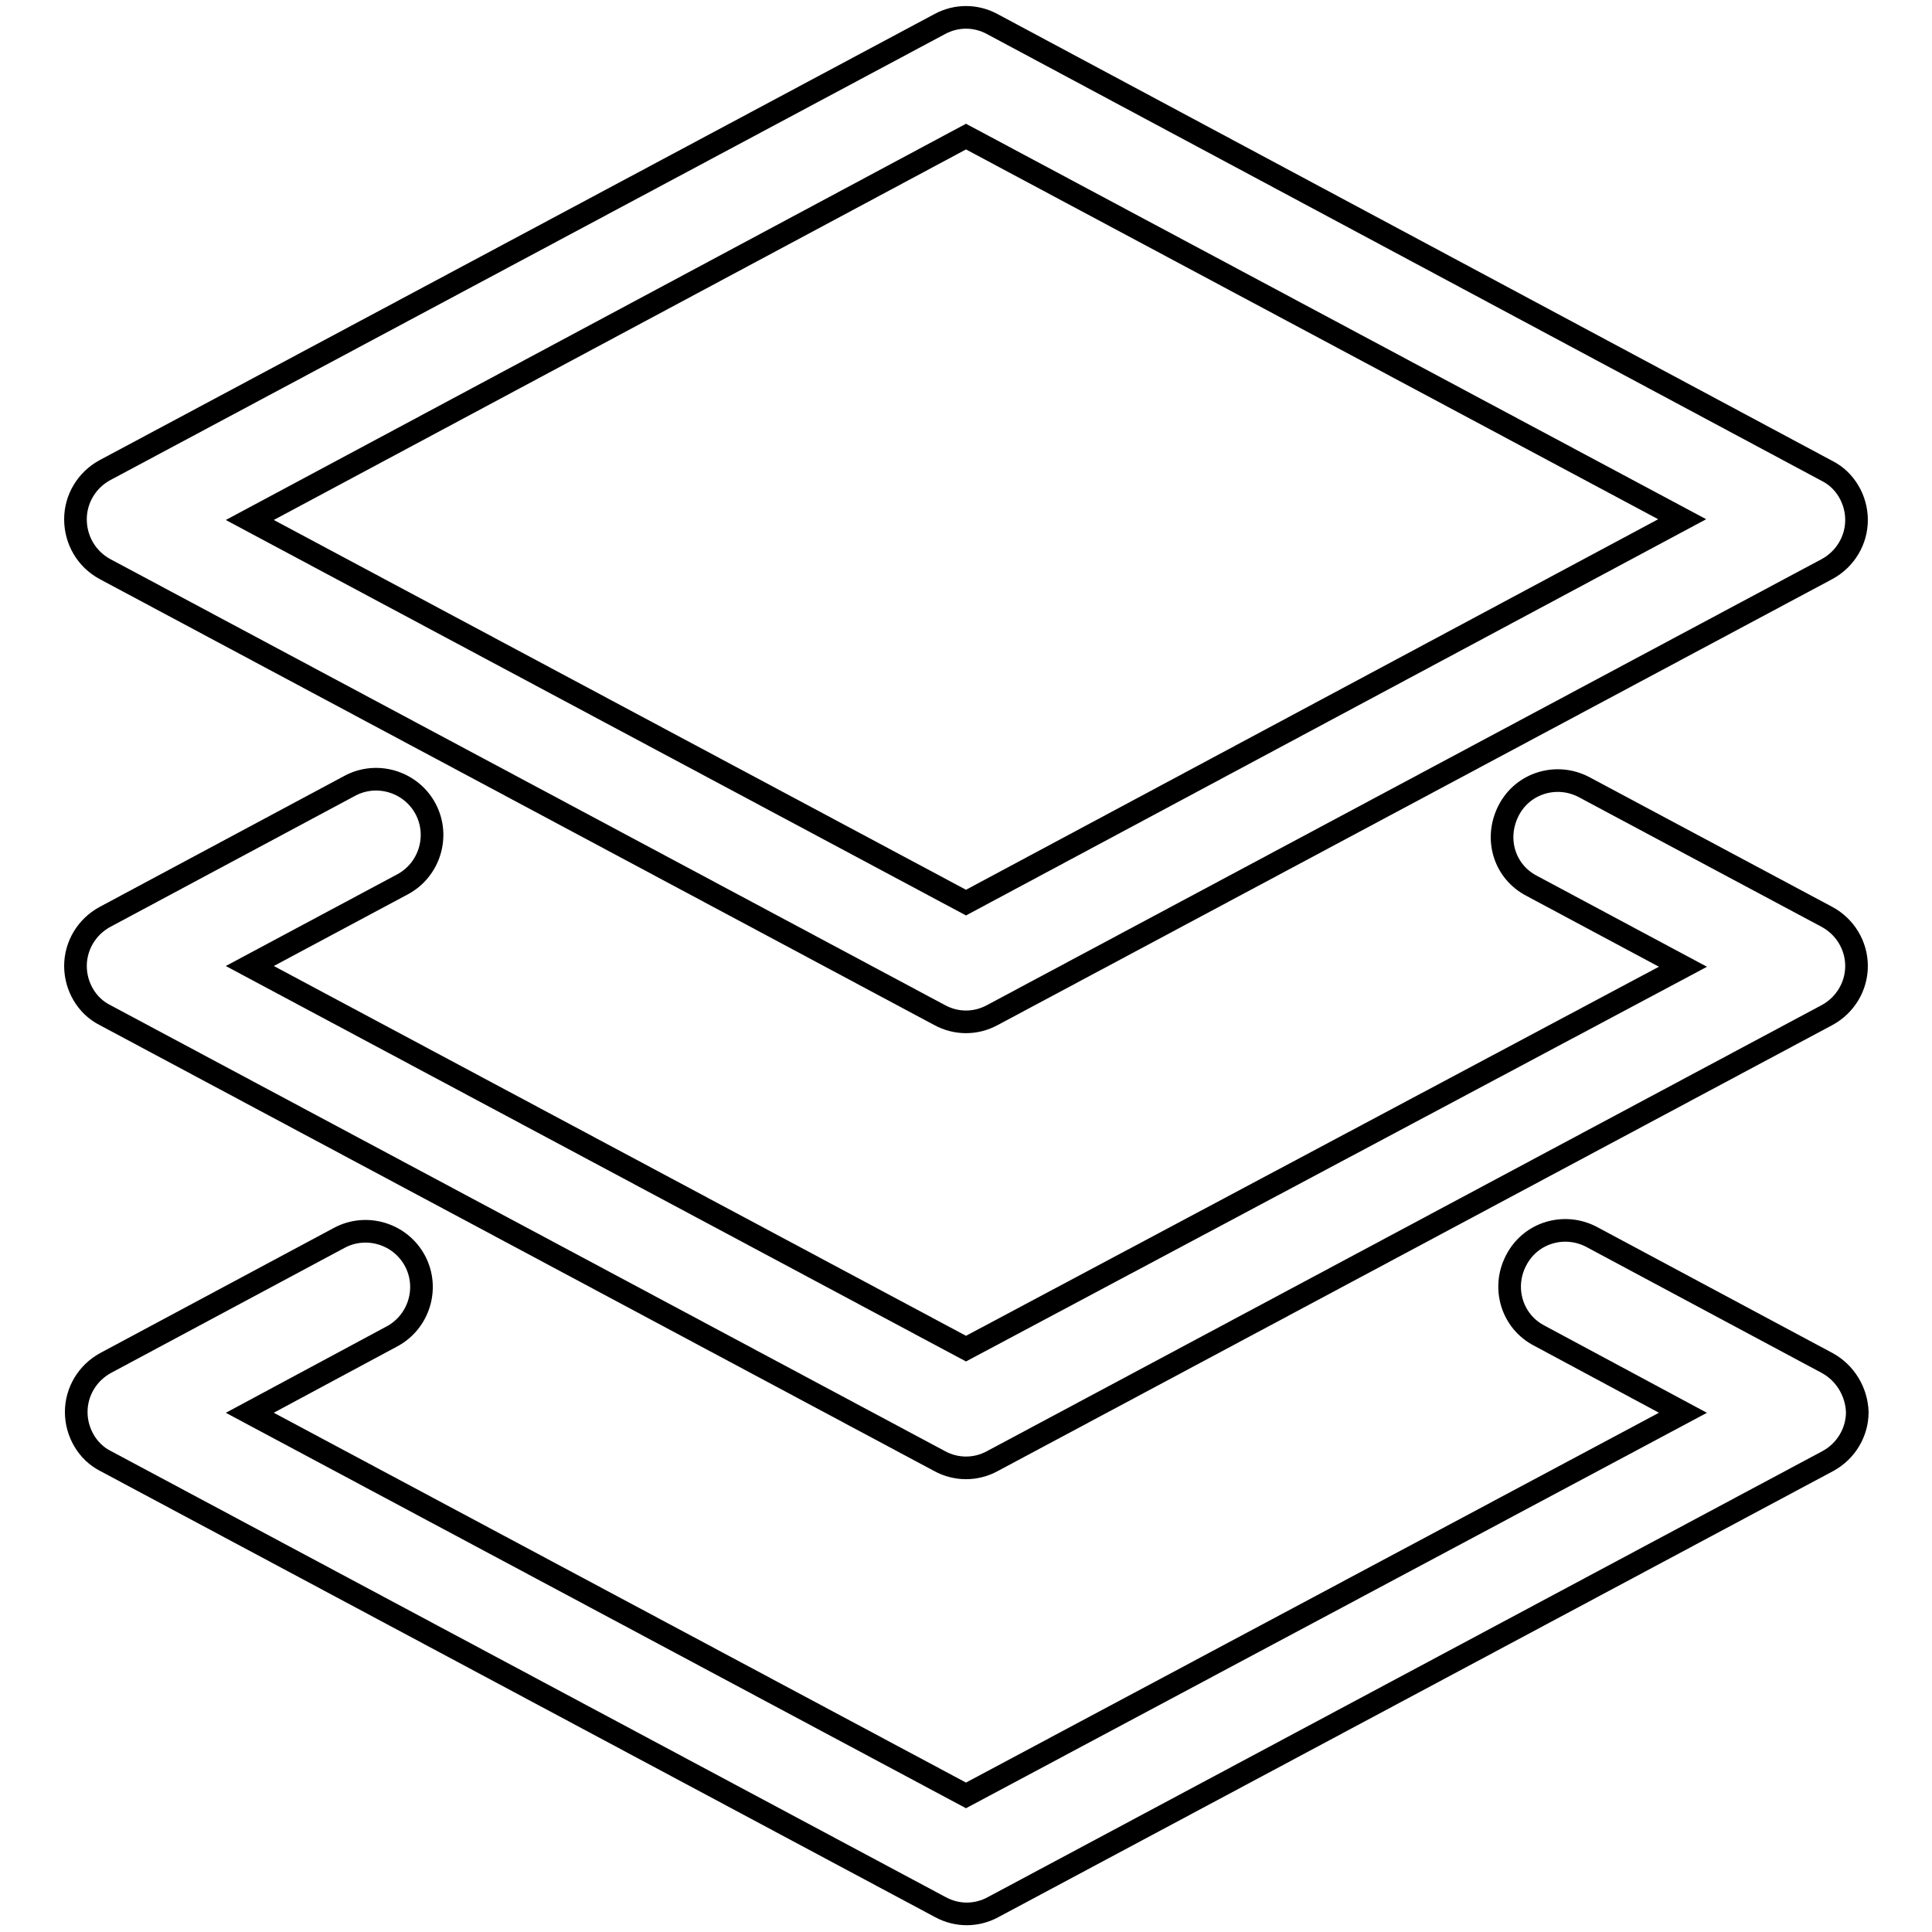
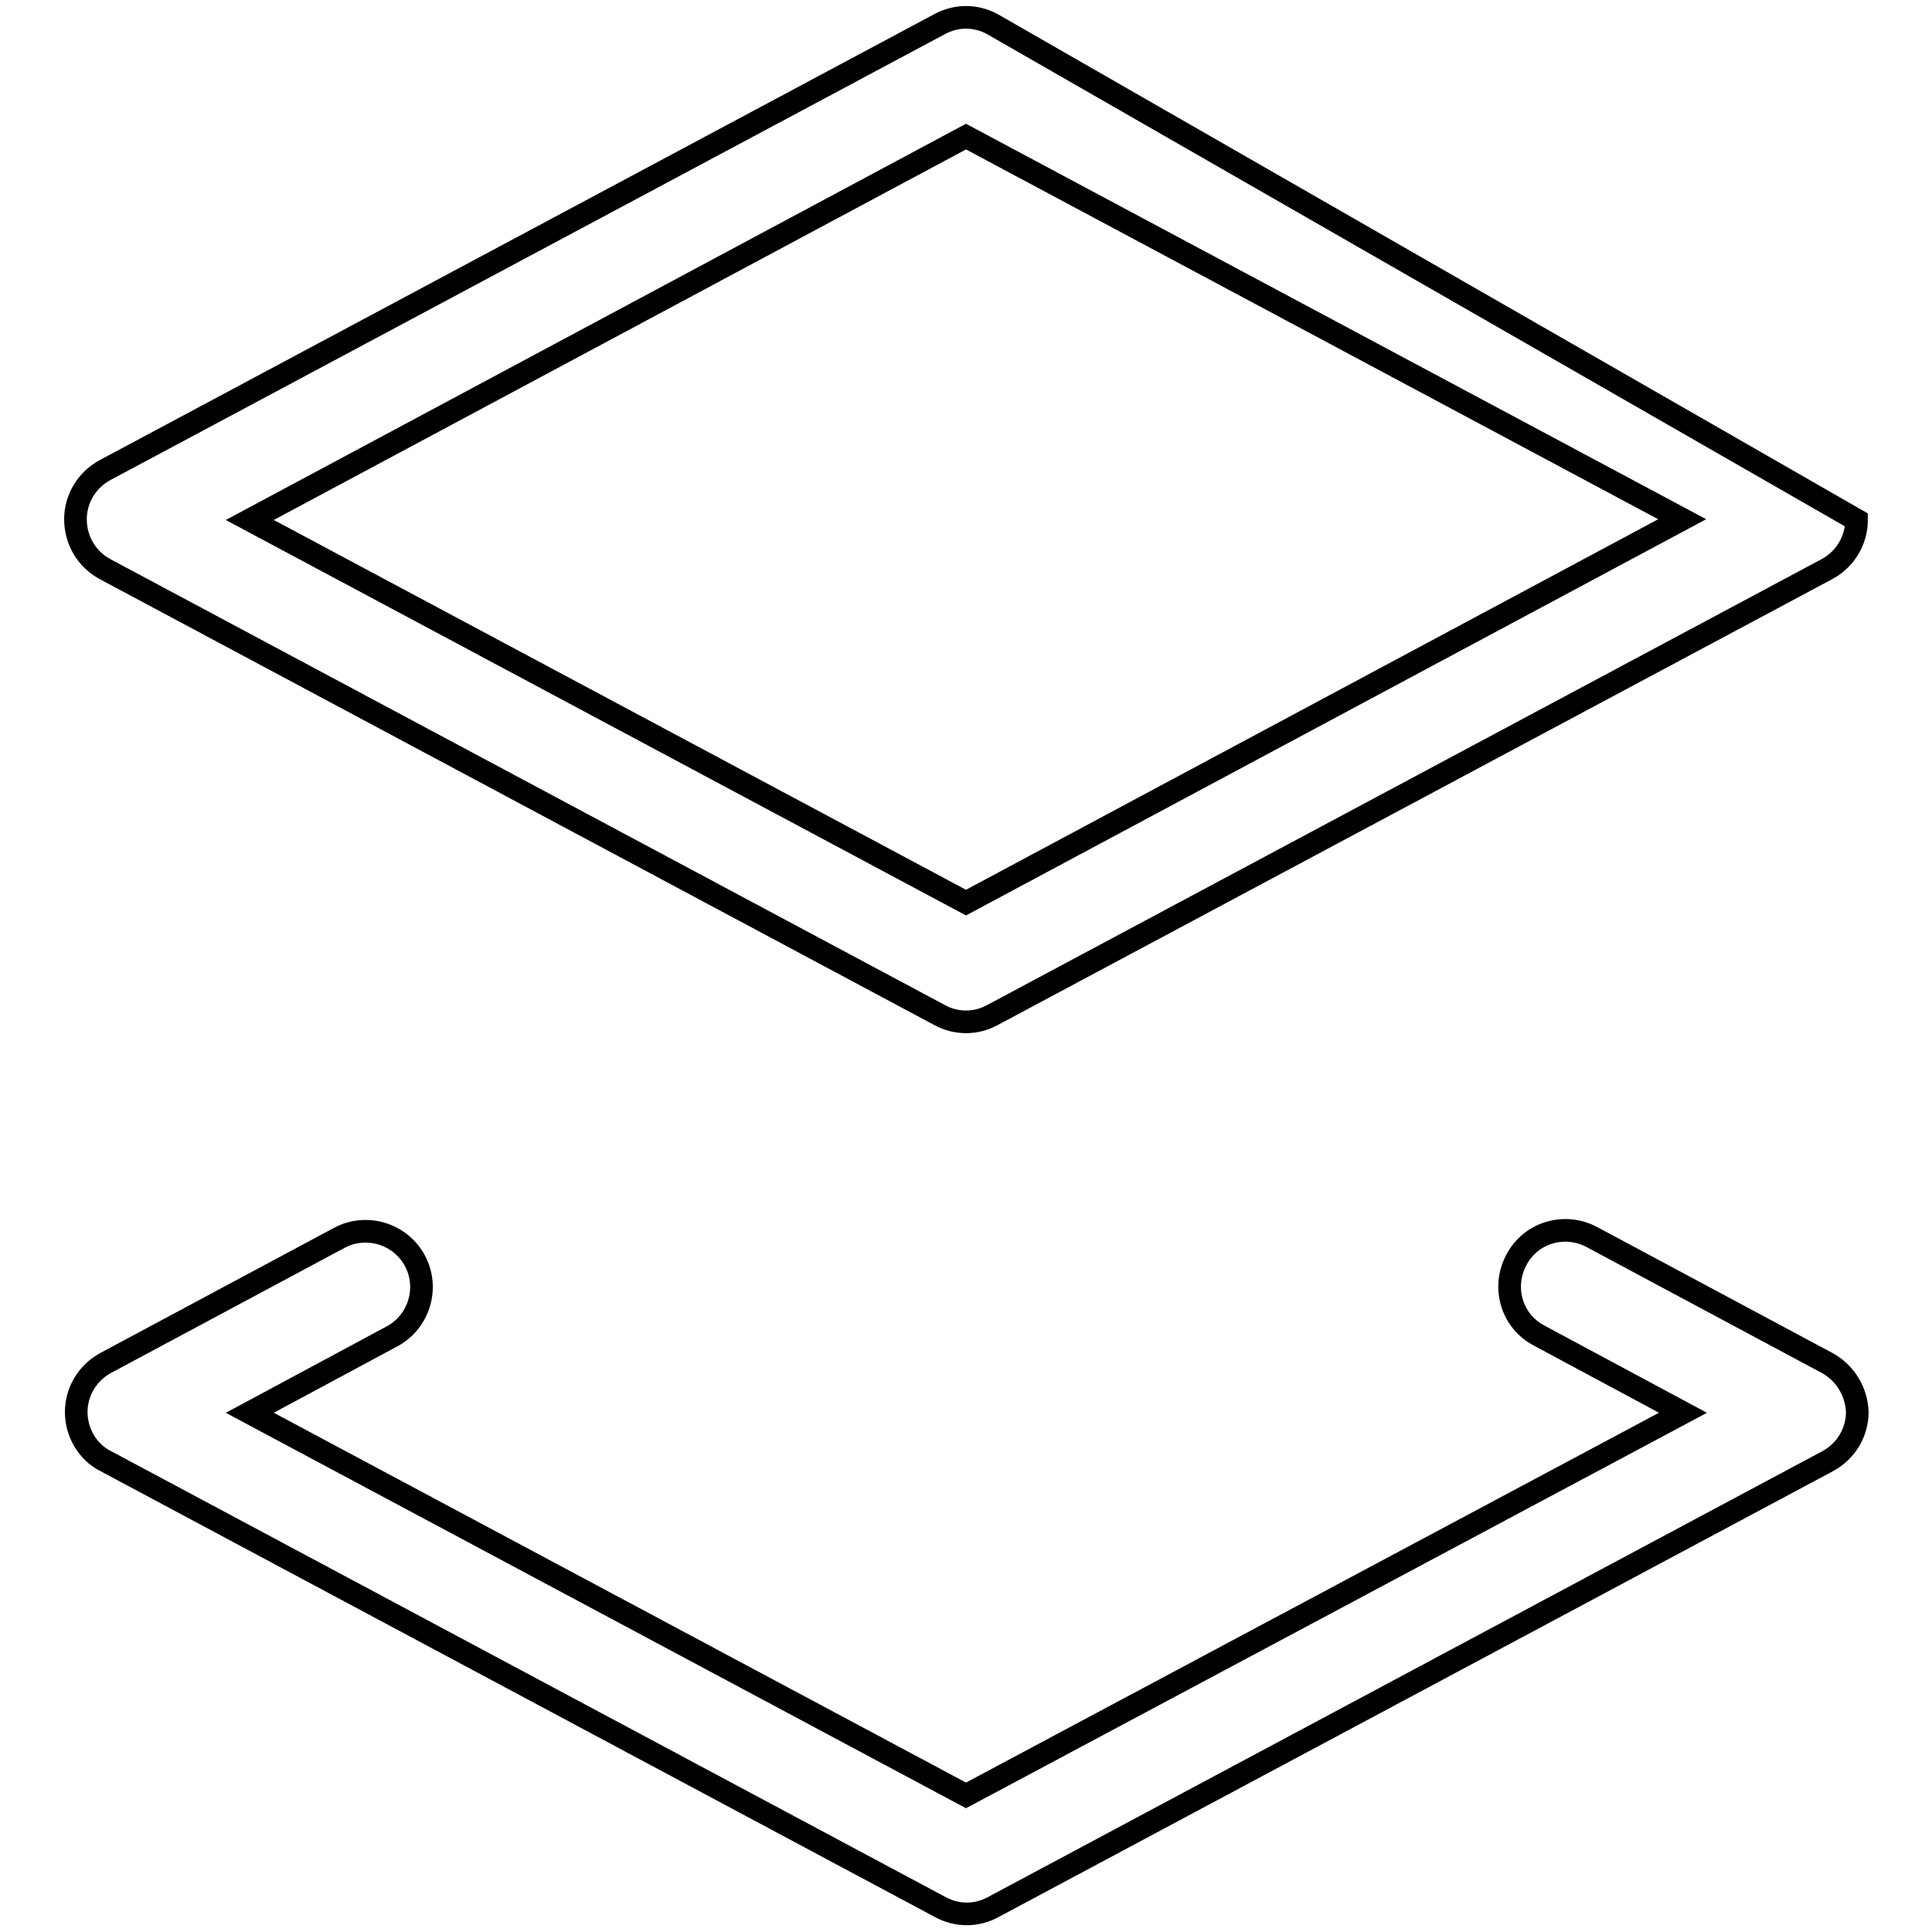
<svg xmlns="http://www.w3.org/2000/svg" version="1.1" x="0px" y="0px" viewBox="0 0 256 256" enable-background="new 0 0 256 256" xml:space="preserve">
  <g>
    <g>
      <g>
-         <path stroke-width="3" fill-opacity="0" stroke="#000000" d="M13.9,75.4l110.6,59.1c1.1,0.6,2.3,0.9,3.5,0.9c1.2,0,2.4-0.3,3.5-0.9l110.6-59.1c2.4-1.3,3.9-3.8,3.9-6.5c0-2.7-1.5-5.3-3.9-6.5L131.5,3.2c-2.2-1.2-4.8-1.2-7,0L13.9,62.3c-2.4,1.3-3.9,3.8-3.9,6.5C10,71.6,11.5,74.1,13.9,75.4z M128,18.1l94.9,50.7L128,119.6L33.1,68.9L128,18.1z" />
-         <path stroke-width="3" fill-opacity="0" stroke="#000000" d="M242.1,121.5l-32.2-17.2c-3.6-1.9-8.1-0.6-10,3.1s-0.6,8.1,3.1,10l20,10.7L128,178.7L33.1,128l20.2-10.8c3.6-1.9,5-6.4,3.1-10c-1.9-3.6-6.4-5-10-3.1l-32.5,17.4c-2.4,1.3-3.9,3.8-3.9,6.5c0,2.7,1.5,5.3,3.9,6.5l110.6,59.1c1.1,0.6,2.3,0.9,3.5,0.9c1.2,0,2.4-0.3,3.5-0.9l110.6-59.1c2.4-1.3,3.9-3.8,3.9-6.5C246,125.3,244.5,122.8,242.1,121.5z" />
+         <path stroke-width="3" fill-opacity="0" stroke="#000000" d="M13.9,75.4l110.6,59.1c1.1,0.6,2.3,0.9,3.5,0.9c1.2,0,2.4-0.3,3.5-0.9l110.6-59.1c2.4-1.3,3.9-3.8,3.9-6.5L131.5,3.2c-2.2-1.2-4.8-1.2-7,0L13.9,62.3c-2.4,1.3-3.9,3.8-3.9,6.5C10,71.6,11.5,74.1,13.9,75.4z M128,18.1l94.9,50.7L128,119.6L33.1,68.9L128,18.1z" />
        <path stroke-width="3" fill-opacity="0" stroke="#000000" d="M242.1,180.6l-31.2-16.7c-3.6-1.9-8.1-0.6-10,3.1c-1.9,3.6-0.6,8.1,3.1,10l19,10.2L128,237.9l-94.9-50.7l18.8-10.1c3.6-1.9,5-6.4,3.1-10c-1.9-3.6-6.4-5-10-3.1l-31,16.6c-2.4,1.3-3.9,3.8-3.9,6.5c0,2.7,1.5,5.3,3.9,6.5l110.6,59.1c1.1,0.6,2.3,0.9,3.5,0.9c1.2,0,2.4-0.3,3.5-0.9l110.6-59.1c2.4-1.3,3.9-3.8,3.9-6.5C246,184.4,244.5,181.9,242.1,180.6z" />
      </g>
      <g />
      <g />
      <g />
      <g />
      <g />
      <g />
      <g />
      <g />
      <g />
      <g />
      <g />
      <g />
      <g />
      <g />
      <g />
    </g>
  </g>
</svg>